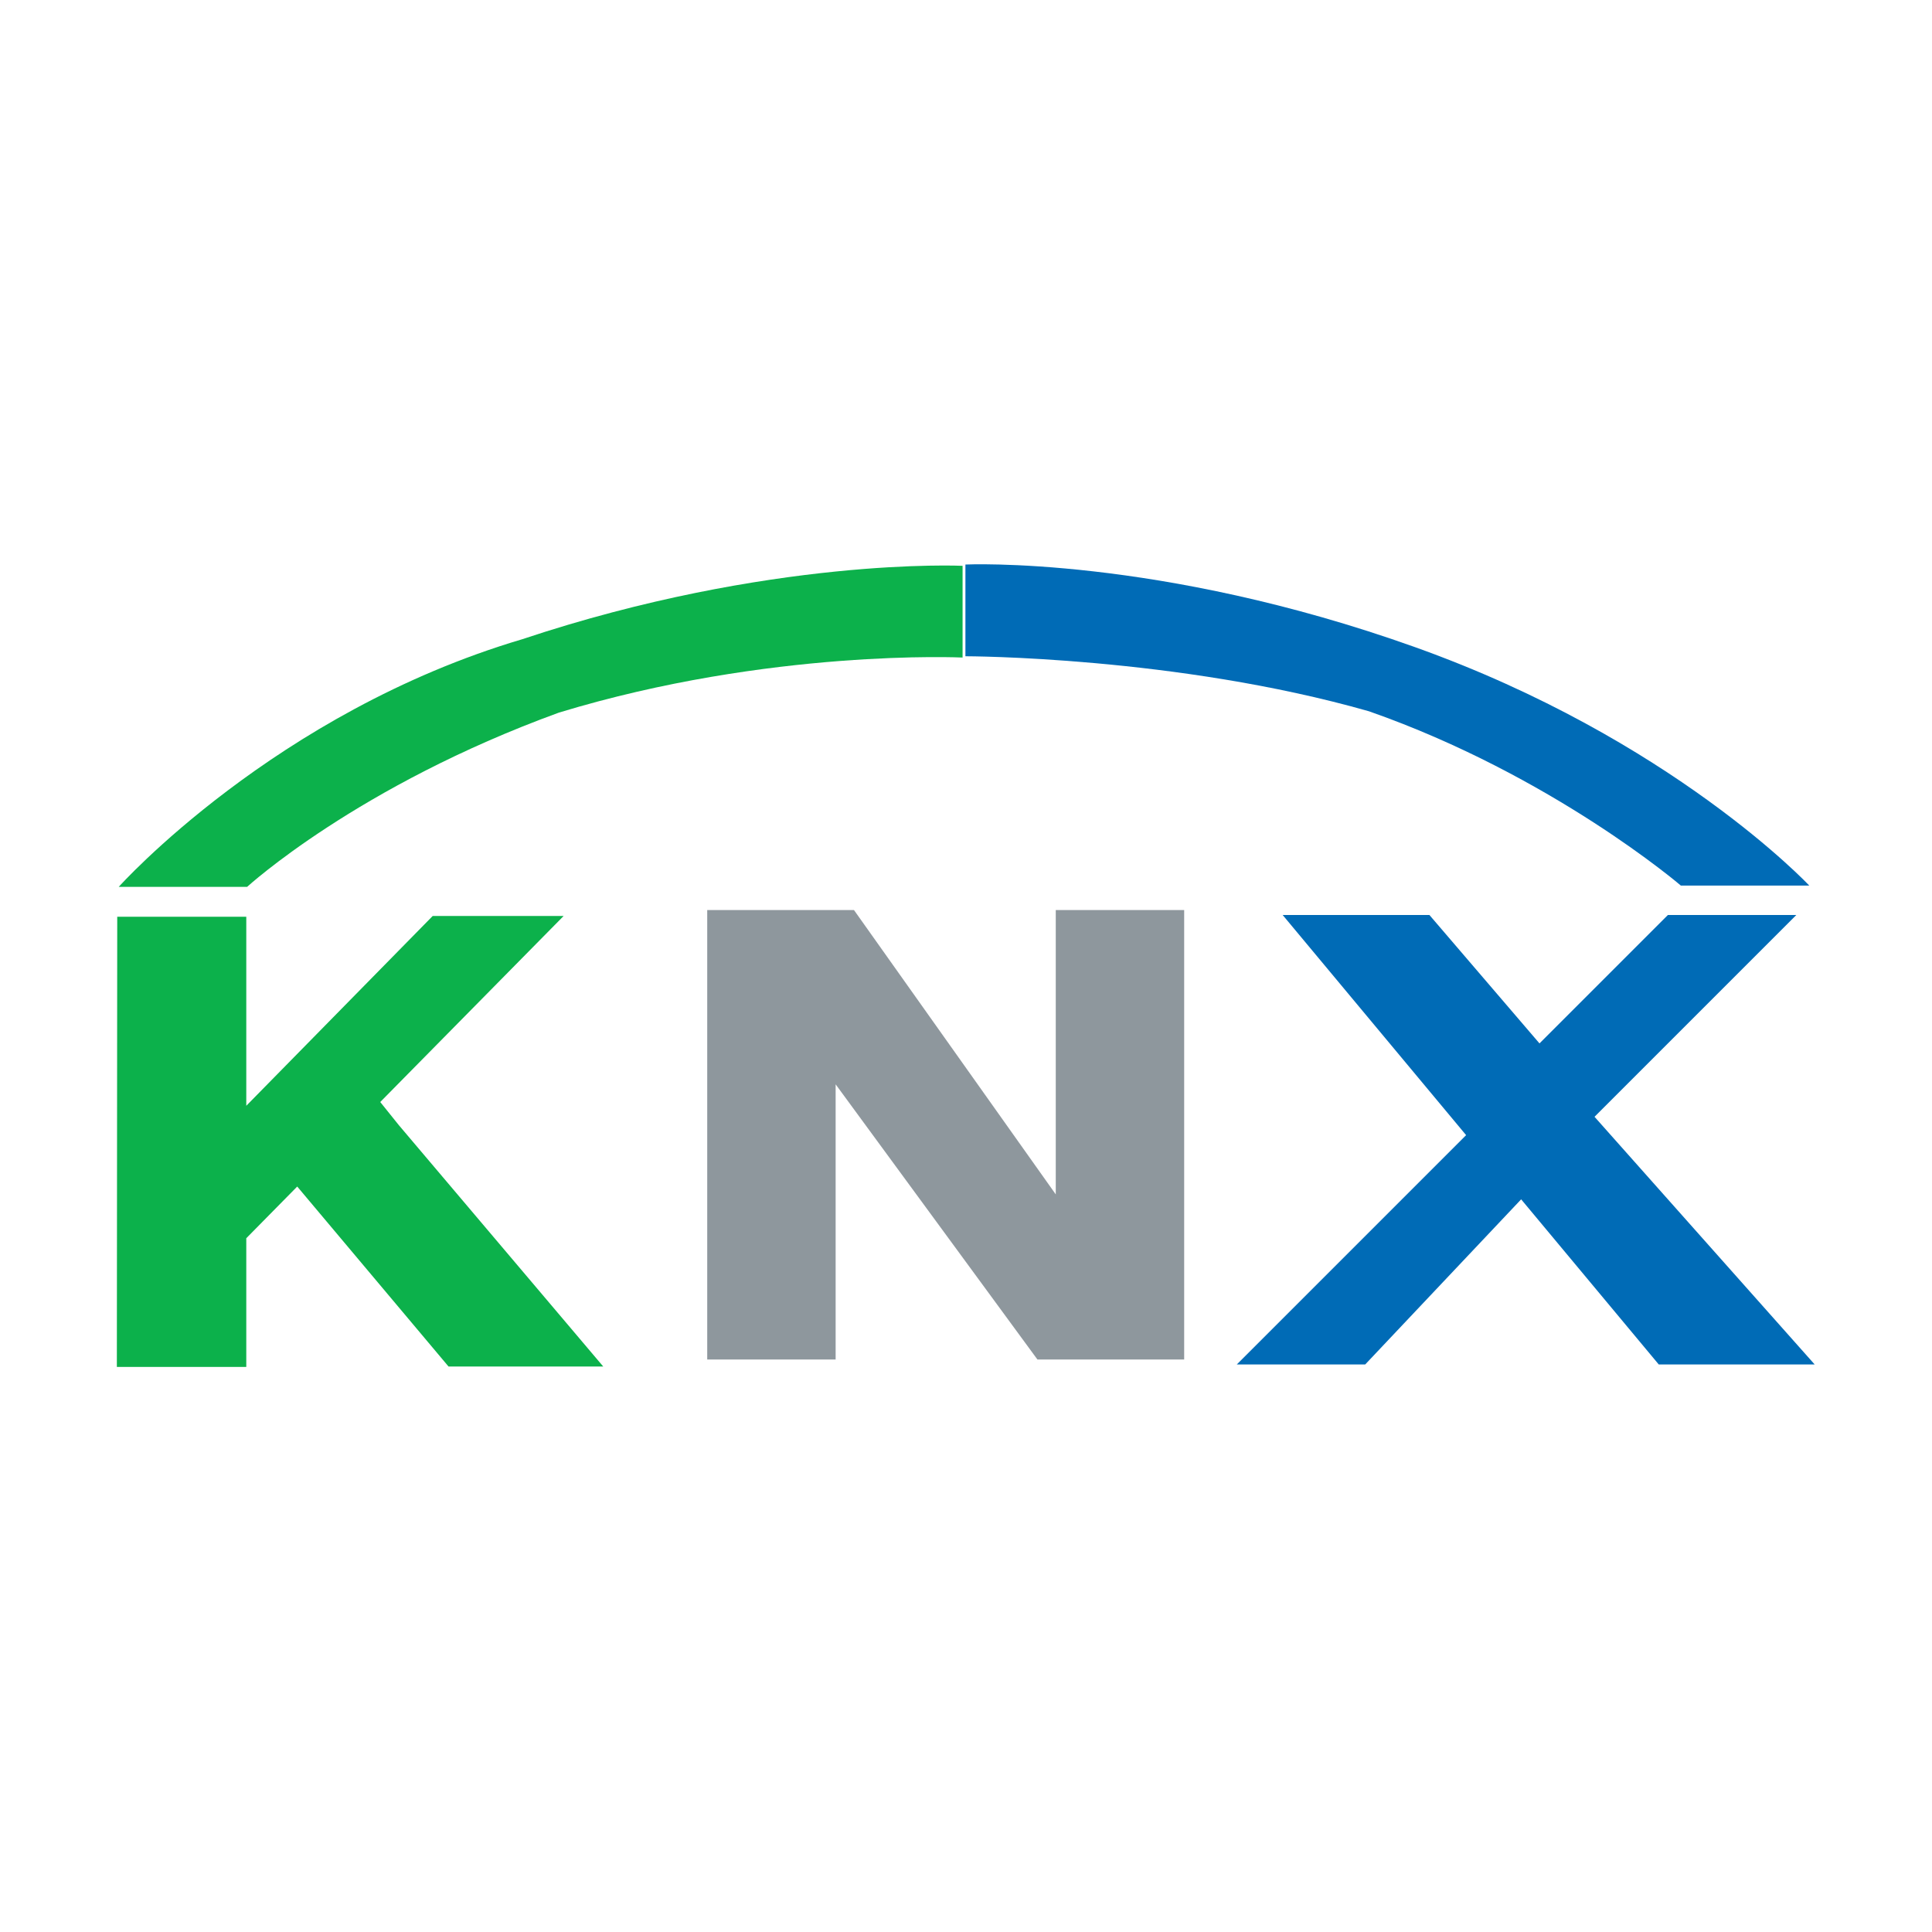
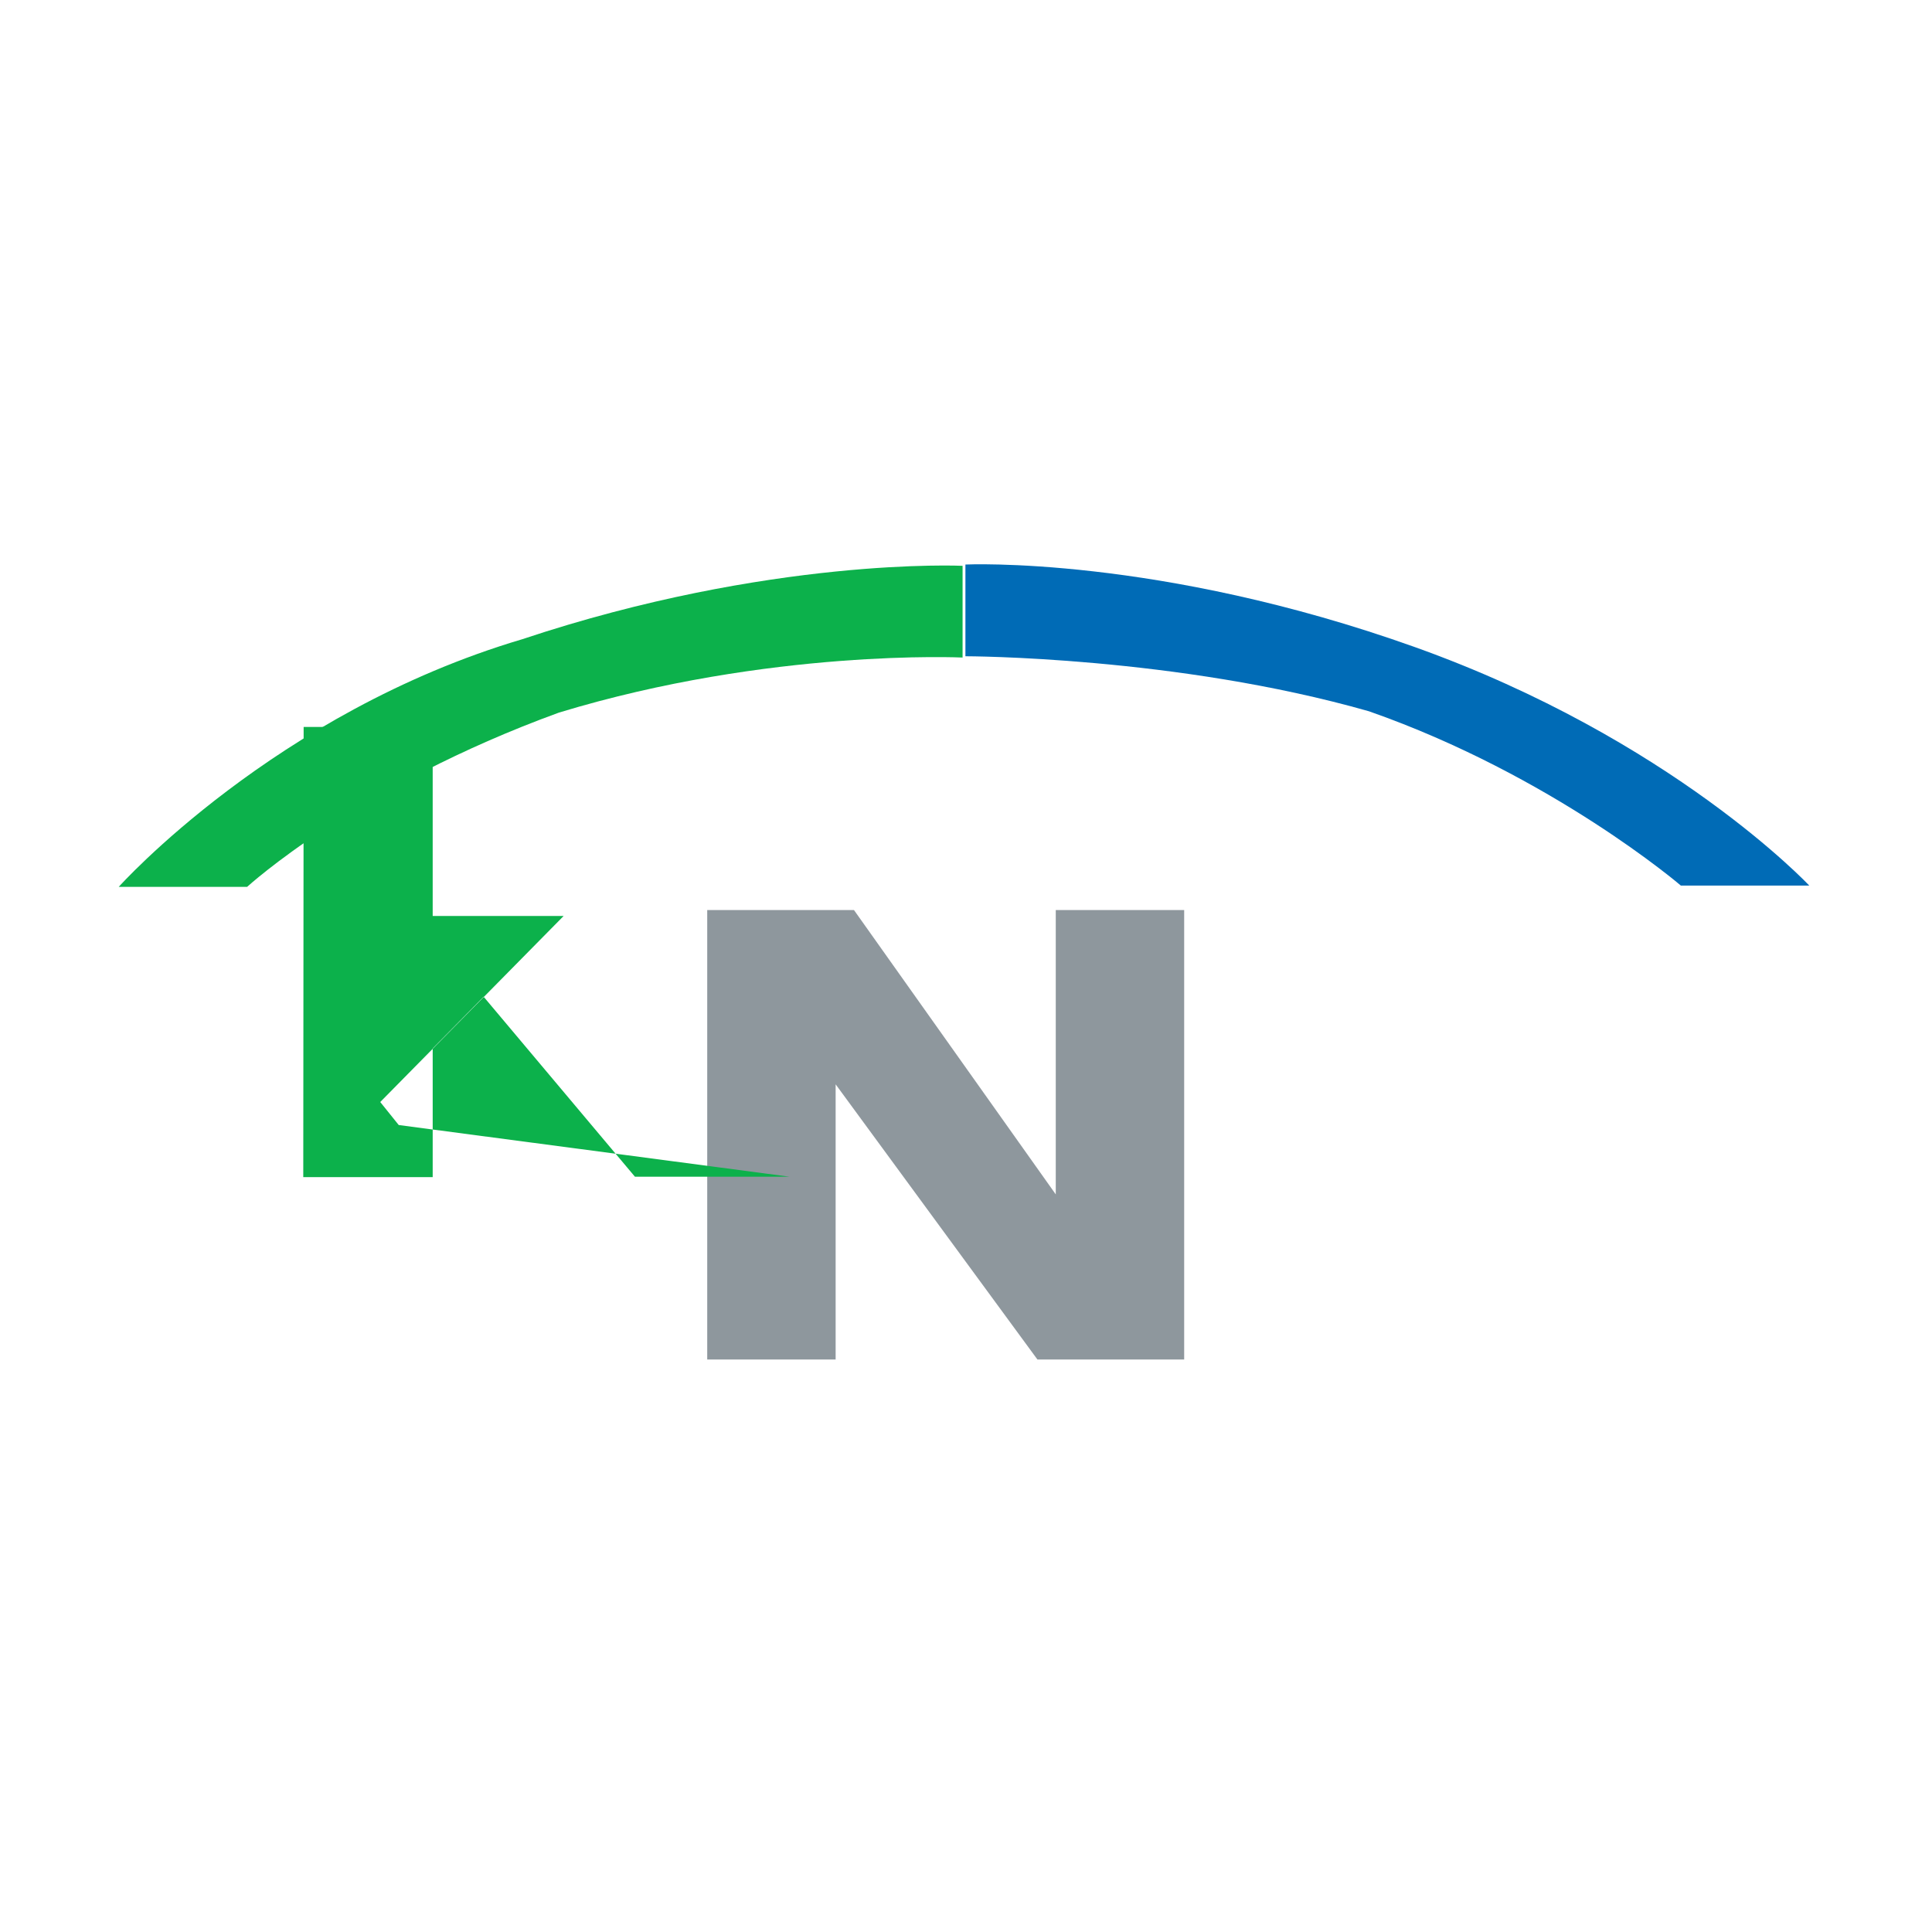
<svg xmlns="http://www.w3.org/2000/svg" id="Layer_1" x="0px" y="0px" viewBox="0 0 512 512" style="enable-background:new 0 0 512 512;" xml:space="preserve">
  <style type="text/css">	.st0{fill:#006BB6;}	.st1{fill:#0CB14B;}	.st2{fill:#8E979D;}</style>
  <g>
    <g id="layer1" transform="translate(-247.664,133.353)">
      <g id="g116" transform="matrix(24.307,0,0,-24.307,780.609,-71.25)">
        <path id="path118" class="st0" d="M-11.4-4.6c0,0,2.3,0,4.4-0.6C-5-5.9-3.6-7.1-3.6-7.1h1.4c0,0-1.5,1.6-4.3,2.6    s-4.9,0.9-4.9,0.9V-4.6" />
      </g>
      <g id="g120" transform="matrix(24.307,0,0,-24.307,507.618,-80.632)">
        <path id="path122" class="st1" d="M-5-4.8c-2.7-0.8-4.4-2.7-4.4-2.7H-8c0,0,1.2,1.1,3.4,1.9C-2.3-4.9-0.2-5-0.2-5v1    C-0.2-4-2.3-3.9-5-4.8" />
      </g>
      <g id="g128" transform="matrix(24.307,0,0,-24.307,714.616,88.375)">
        <path id="path130" class="st2" d="M-9.9-0.8l2.2-3.1l0,3.1h1.4v-4.9h-1.6l-2.2,3l0-3h-1.4v4.9" />
      </g>
      <g id="g132" transform="matrix(24.307,0,0,-24.307,1311.934,371.647)">
-         <path id="path134" class="st0" d="M-24,5.9l-1.7,0l-1.5,1.8l-1.7-1.8h-1.4l2.5,2.5l-2,2.4h1.6l1.2-1.4l1.4,1.4h1.4l-2.2-2.2" />
-       </g>
+         </g>
    </g>
    <g id="g138">
      <g id="g144" transform="translate(237.668,34.645)">
-         <path id="path146" class="st1" d="M-132,263.5l-4.9-6.1l48.6-49.3H-123l-49.4,50.3v-50.1h-34.2l-0.1,119.3l34.3,0v-34.1    l13.5-13.7l40.1,47.7l41,0" />
+         <path id="path146" class="st1" d="M-132,263.5l-4.9-6.1l48.6-49.3H-123v-50.1h-34.2l-0.1,119.3l34.3,0v-34.1    l13.5-13.7l40.1,47.7l41,0" />
      </g>
    </g>
  </g>
</svg>